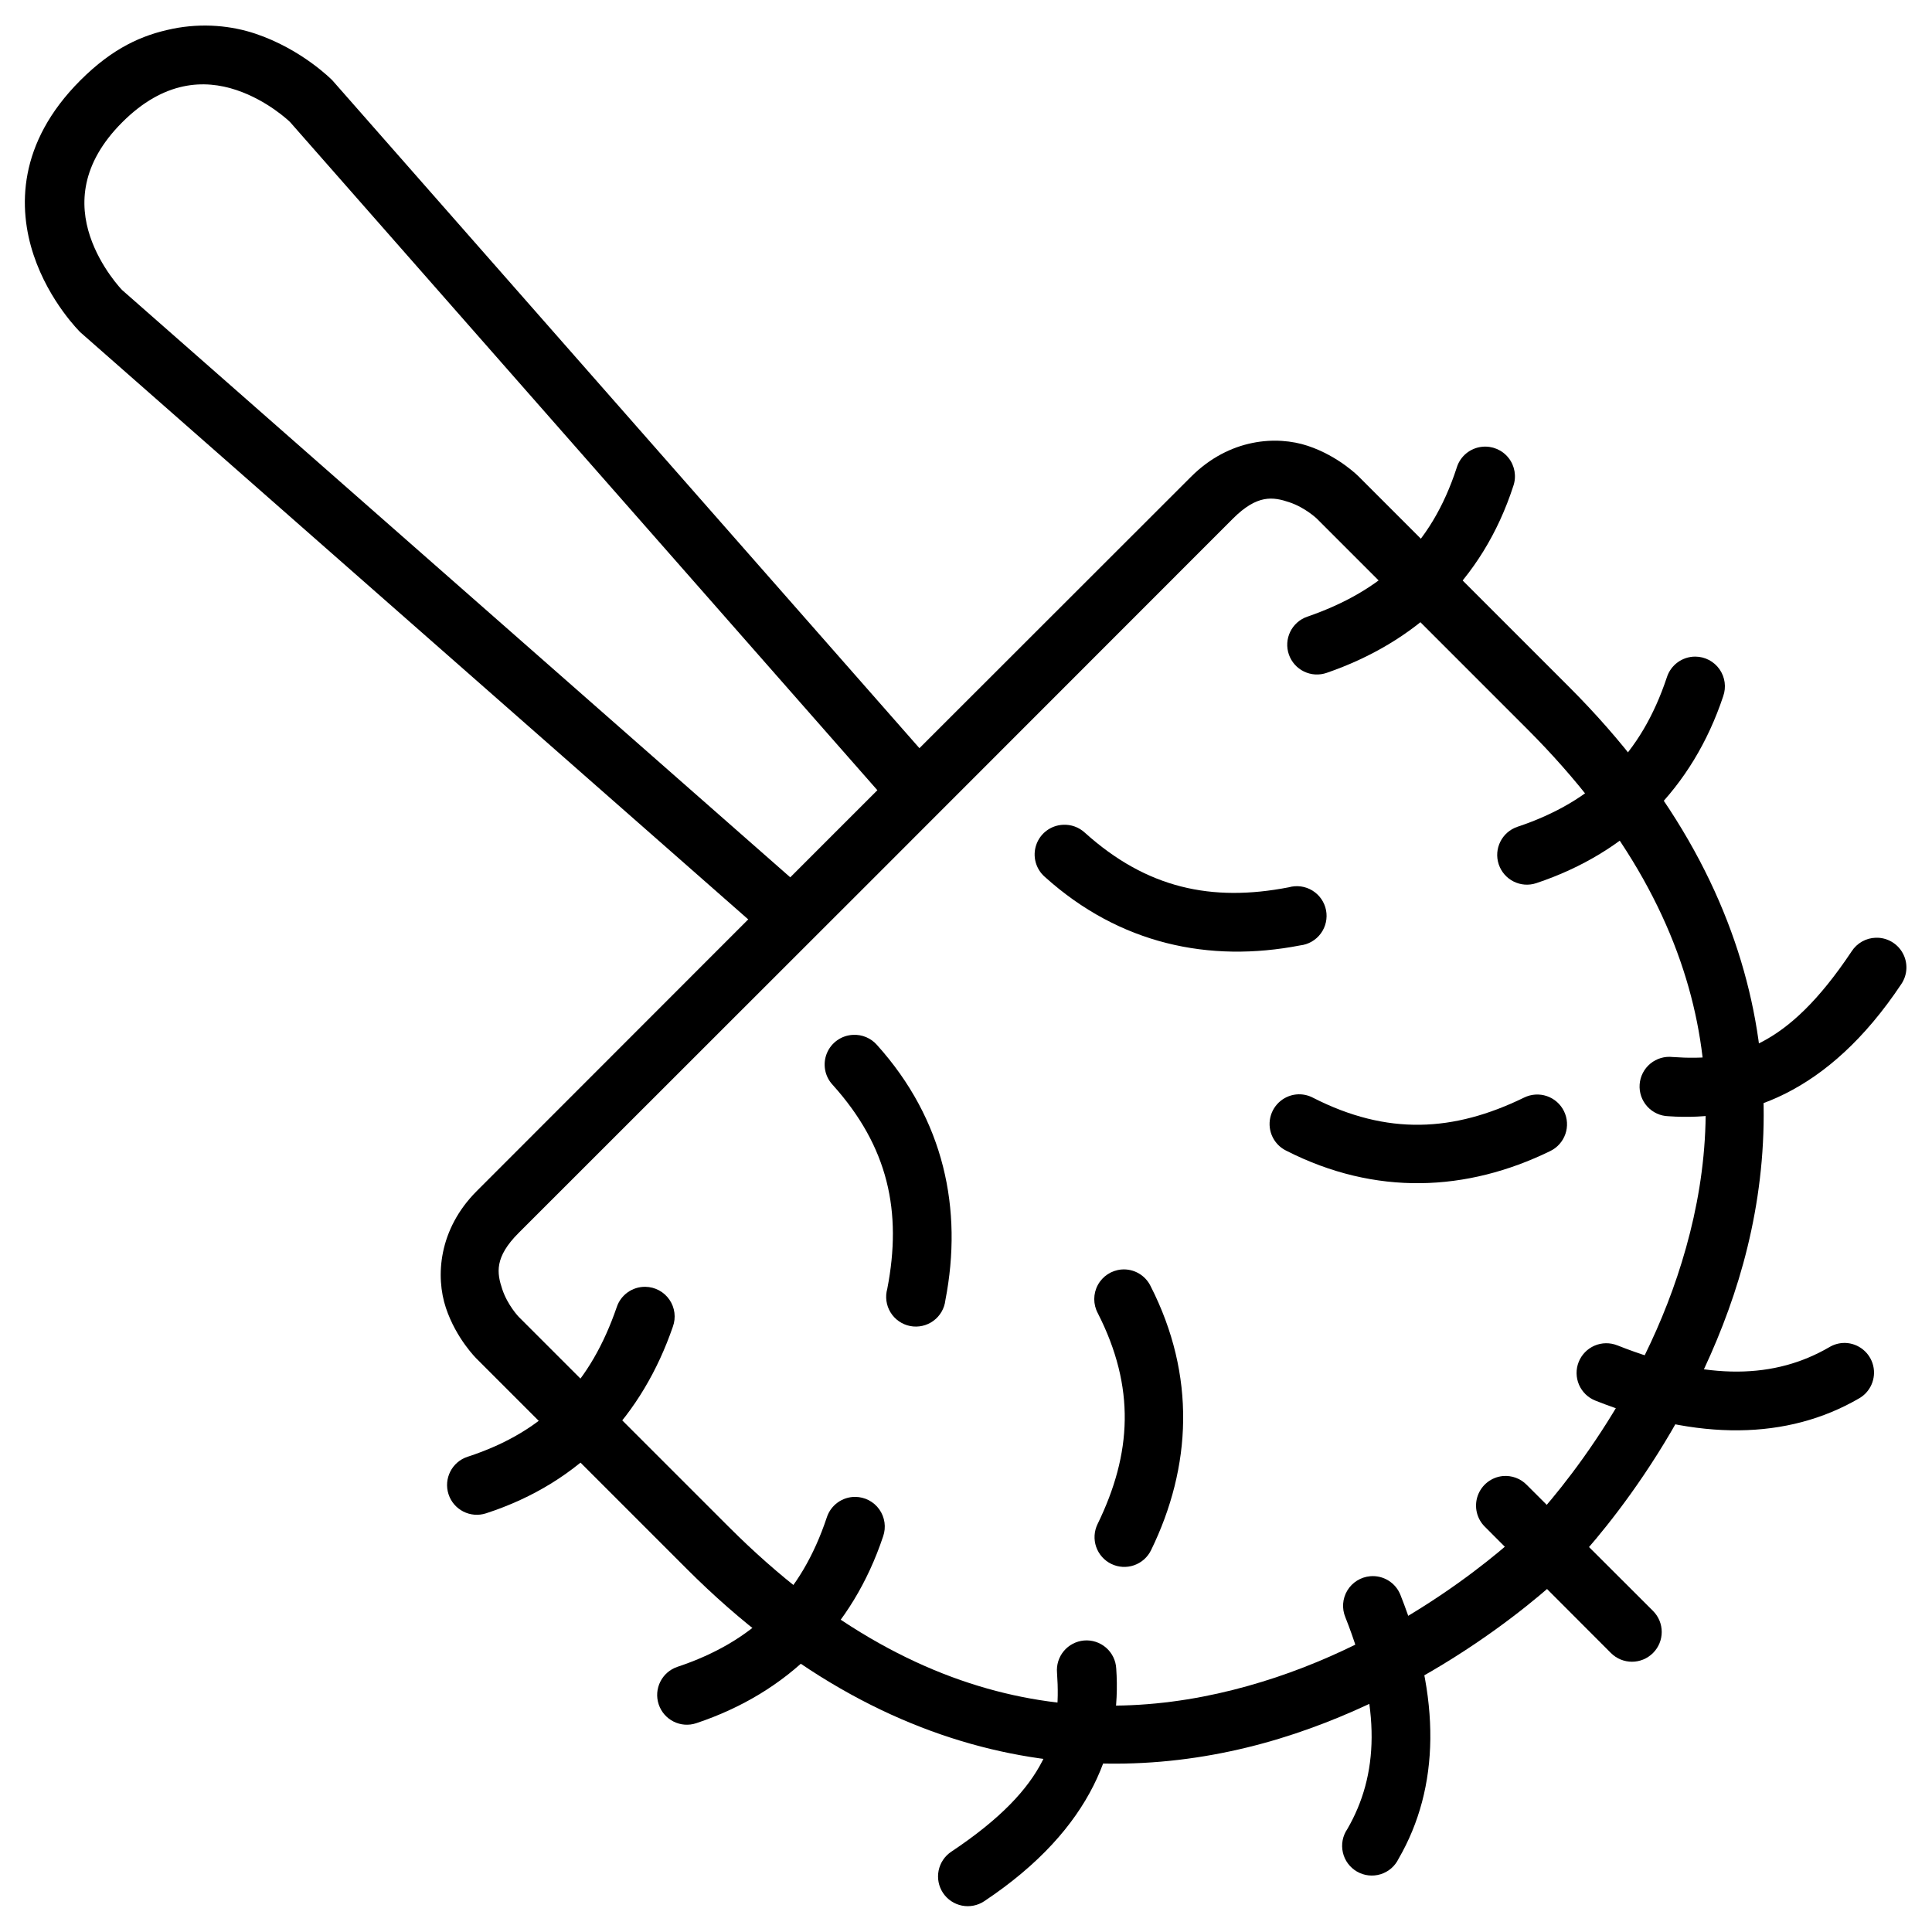
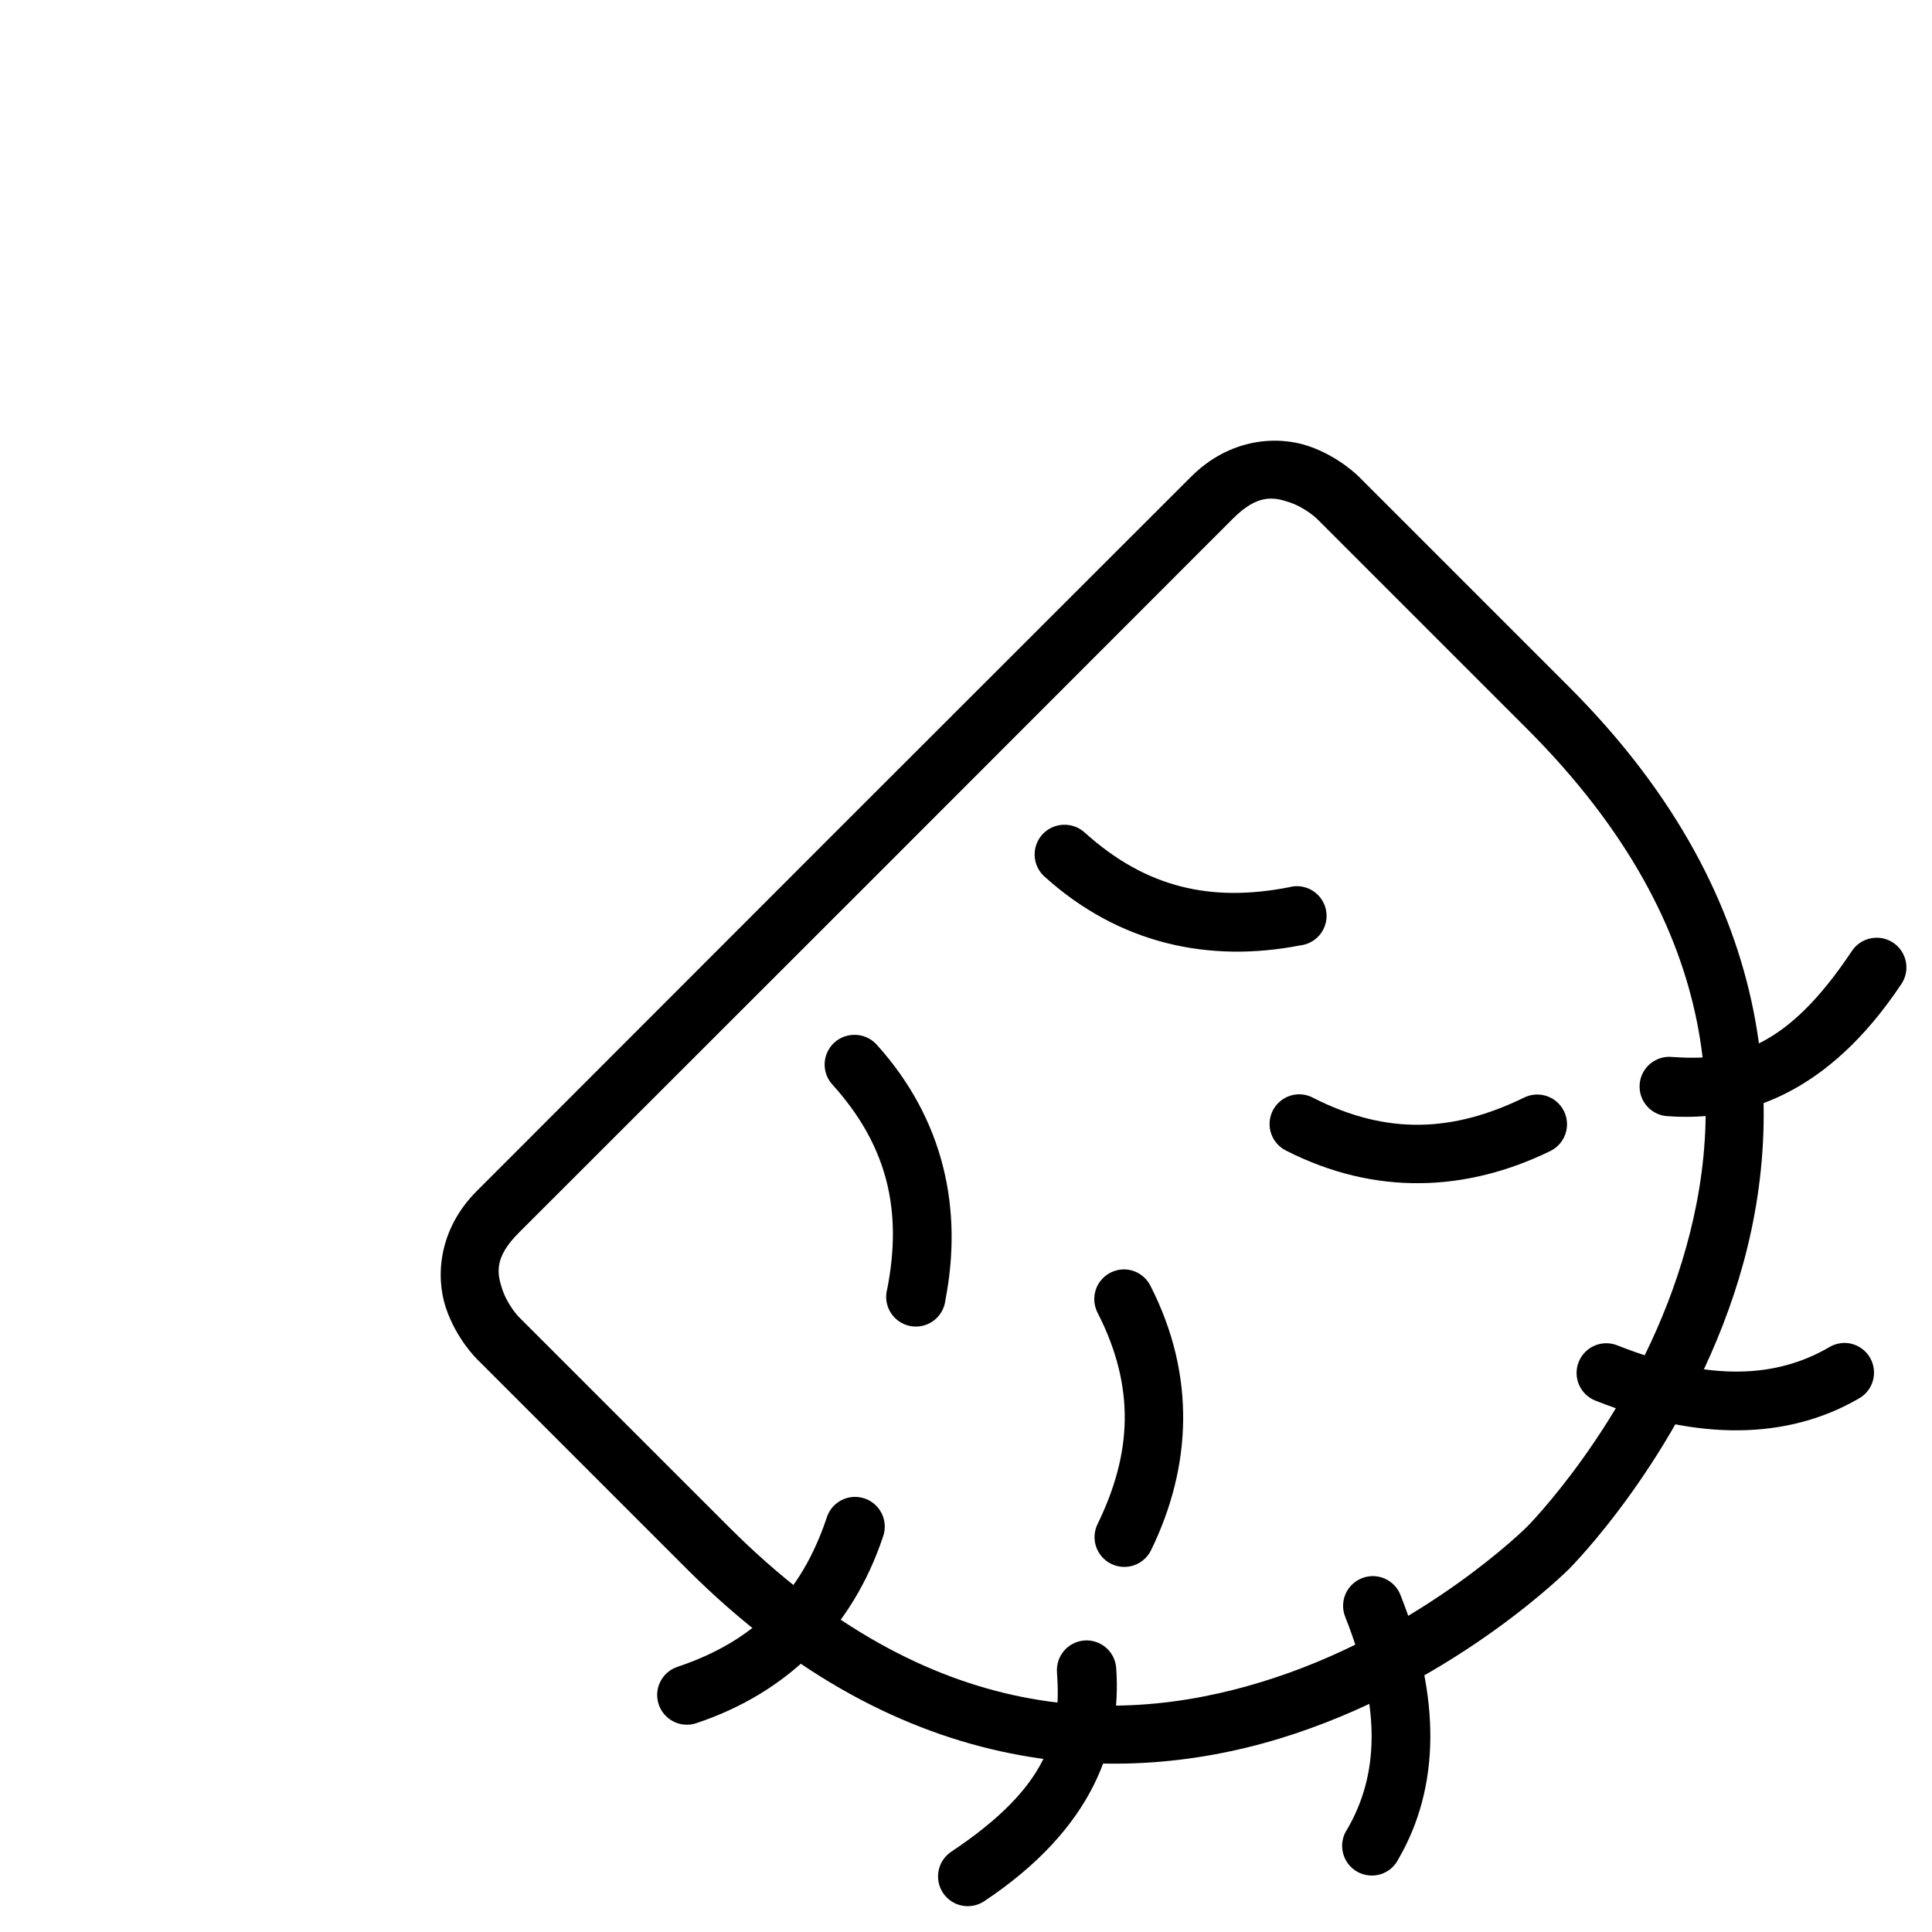
<svg xmlns="http://www.w3.org/2000/svg" fill="#000000" width="800px" height="800px" version="1.1" viewBox="144 144 512 512">
  <g>
-     <path d="m189.7 151.64c-8.055 1.633-15.812 5.066-24.406 13.656-16.645 16.648-16.52 33.887-12.375 46.316s12.379 20.453 12.379 20.453l184.04 161.78 10.398-11.797-183.39-161.2s-5.691-5.856-8.484-14.238c-2.816-8.445-2.519-19.156 8.543-30.215 11.059-11.062 21.77-11.359 30.215-8.543 8.383 2.793 14.148 8.395 14.238 8.484l161.2 183.39 11.797-10.398-161.78-184.04s-8.027-8.234-20.453-12.379c-6.215-2.07-13.852-2.906-21.91-1.277z" />
    <path d="m490.6 262.16c-8.254-2.75-20.77-2.012-30.973 8.195l-94.664 94.602-94.602 94.664c-10.203 10.203-10.945 22.719-8.195 30.973s8.195 13.539 8.195 13.539l55.668 55.668c57.52 57.52 117.4 58.219 161.14 43.641 43.738-14.578 72.637-43.641 72.637-43.641s29.062-28.898 43.641-72.637c14.582-43.738 13.879-103.62-43.641-161.14l-55.668-55.668s-5.285-5.441-13.539-8.195zm-4.938 14.934c4.269 1.422 7.32 4.359 7.32 4.359l55.668 55.668c53.809 53.809 53.117 105.29 39.863 145.04-13.254 39.758-39.863 66.477-39.863 66.477s-26.723 26.613-66.477 39.863c-39.758 13.254-91.234 13.945-145.04-39.863l-55.672-55.664s-2.934-3.051-4.359-7.32c-1.422-4.269-2.137-8.441 4.359-14.934l94.66-94.609 94.605-94.66c6.492-6.492 10.664-5.781 14.934-4.359z" />
-     <path d="m536.79 262.4c-3.152 0.312-5.809 2.488-6.738 5.519-6.82 20.992-19.992 32.75-39.633 39.516-1.973 0.684-3.594 2.125-4.504 4.008-0.91 1.879-1.035 4.043-0.348 6.016 0.684 1.973 2.125 3.594 4.008 4.504 1.879 0.91 4.043 1.035 6.016 0.348 23.215-7.996 41.234-24.215 49.453-49.512 0.879-2.539 0.398-5.356-1.273-7.461-1.672-2.109-4.305-3.215-6.981-2.938z" />
-     <path d="m593.28 318.01c-3.457-0.016-6.519 2.223-7.555 5.519-6.758 20.273-19.301 32.816-39.574 39.574-4.121 1.379-6.348 5.844-4.969 9.965 1.383 4.125 5.844 6.352 9.969 4.969 24.258-8.086 41.426-25.254 49.512-49.512l-0.004 0.004c0.859-2.406 0.496-5.078-0.969-7.168-1.469-2.09-3.856-3.34-6.41-3.352z" />
    <path d="m641.1 392.51c-2.594 0.07-4.984 1.422-6.391 3.602-17.316 25.984-31.242 29.148-47.418 28.008-2.137-0.25-4.285 0.387-5.941 1.758s-2.68 3.363-2.828 5.508c-0.152 2.148 0.582 4.262 2.031 5.856 1.445 1.59 3.484 2.519 5.633 2.57 19.898 1.402 42.195-5.781 61.656-34.984 1.676-2.445 1.836-5.625 0.41-8.227-1.422-2.602-4.188-4.184-7.152-4.09z" />
    <path d="m632.97 499.89c-1.496-0.023-2.969 0.379-4.242 1.16-14.184 8.211-31.797 9.129-56.133-0.523l-0.004 0.004c-1.941-0.773-4.109-0.742-6.027 0.086s-3.43 2.387-4.199 4.328c-0.773 1.941-0.738 4.109 0.09 6.027 0.828 1.918 2.383 3.43 4.324 4.199 27.234 10.801 50.949 10.383 69.789-0.523h0.004c3.109-1.719 4.68-5.305 3.84-8.754-0.844-3.453-3.891-5.91-7.441-6.004z" />
-     <path d="m542.26 535.17c-3.051 0.301-5.644 2.348-6.656 5.238-1.008 2.891-0.25 6.109 1.949 8.242l33.355 33.414c3.078 3.082 8.074 3.082 11.156 0s3.082-8.078 0-11.156l-33.414-33.355c-1.656-1.727-4.008-2.602-6.391-2.383z" />
-     <path d="m315.05 485.02c-3.449-0.062-6.535 2.129-7.613 5.402-6.766 19.641-18.523 32.809-39.516 39.633-4.141 1.348-6.402 5.797-5.055 9.938 1.348 4.137 5.797 6.402 9.934 5.055 25.297-8.219 41.516-26.238 49.512-49.453 0.875-2.391 0.539-5.062-0.902-7.16-1.445-2.102-3.812-3.375-6.359-3.414z" />
    <path d="m370.66 540.69c-3.441-0.027-6.5 2.188-7.555 5.461-6.758 20.273-19.301 32.816-39.574 39.574-4.121 1.379-6.348 5.844-4.965 9.965 1.379 4.125 5.84 6.352 9.965 4.969 24.258-8.086 41.422-25.25 49.508-49.508 0.836-2.398 0.461-5.051-1-7.125-1.465-2.078-3.84-3.316-6.379-3.336z" />
    <path d="m431.27 578.75c-2.082 0.184-4.004 1.188-5.344 2.789-1.34 1.602-1.988 3.672-1.805 5.754 1.141 16.176-2.023 30.102-28.008 47.418-1.742 1.156-2.953 2.957-3.367 5.004-0.414 2.051 0 4.18 1.156 5.922 1.156 1.742 2.957 2.953 5.008 3.367 2.047 0.414 4.18-0.004 5.918-1.16 29.203-19.457 36.383-41.758 34.984-61.656-0.109-2.133-1.082-4.129-2.691-5.531-1.613-1.402-3.723-2.09-5.852-1.906z" />
    <path d="m507.1 561.72c-2.5 0.223-4.742 1.625-6.039 3.769-1.297 2.148-1.492 4.781-0.527 7.098 9.652 24.336 8.734 41.953 0.523 56.133l-0.004 0.004c-1.238 1.809-1.668 4.055-1.18 6.191 0.484 2.141 1.844 3.981 3.742 5.074 1.898 1.098 4.172 1.352 6.266 0.703 2.098-0.652 3.824-2.144 4.769-4.125 10.906-18.84 11.324-42.555 0.523-69.789v-0.004c-1.25-3.305-4.555-5.375-8.074-5.055z" />
    <path d="m370.07 418.25c-3.07 0.133-5.785 2.043-6.949 4.891-1.16 2.848-0.559 6.113 1.547 8.359 14.77 16.402 18.43 33.648 14.469 54.039-0.598 2.117-0.285 4.391 0.867 6.266 1.152 1.871 3.035 3.18 5.191 3.606 2.16 0.422 4.398-0.078 6.172-1.379 1.773-1.301 2.922-3.281 3.168-5.469 4.684-24.105-0.332-47.875-18.129-67.641-1.59-1.812-3.926-2.801-6.336-2.672z" />
    <path d="m441.2 480.43c-2.641 0.227-4.992 1.762-6.258 4.09-1.262 2.332-1.27 5.141-0.02 7.477 10.02 19.664 9.047 37.23-0.059 55.902-0.918 1.879-1.051 4.047-0.371 6.027 0.684 1.977 2.121 3.606 4.004 4.523 1.879 0.918 4.047 1.051 6.027 0.367 1.977-0.684 3.606-2.121 4.519-4.004 10.762-22.07 11.957-46.266-0.117-69.965-1.414-2.926-4.484-4.684-7.727-4.418z" />
    <path d="m425.69 362.58c-3.219 0.152-6.023 2.254-7.07 5.301-1.051 3.047-0.137 6.426 2.305 8.531 19.766 17.797 43.535 22.812 67.641 18.129 2.188-0.246 4.168-1.395 5.469-3.168 1.301-1.773 1.801-4.012 1.379-6.172-0.426-2.156-1.734-4.039-3.606-5.191-1.875-1.152-4.148-1.465-6.266-0.867-20.391 3.961-37.637 0.301-54.039-14.469-1.574-1.461-3.672-2.215-5.812-2.094z" />
    <path d="m488.16 434c-3.629 0.078-6.734 2.625-7.523 6.168-0.785 3.543 0.953 7.164 4.211 8.766 23.699 12.074 47.895 10.879 69.965 0.117 1.891-0.91 3.34-2.539 4.027-4.519 0.688-1.98 0.559-4.156-0.363-6.043-0.918-1.887-2.551-3.328-4.539-4.008-1.984-0.676-4.16-0.535-6.039 0.391-18.672 9.105-36.234 10.078-55.902 0.059-1.18-0.629-2.5-0.949-3.836-0.93z" />
  </g>
</svg>